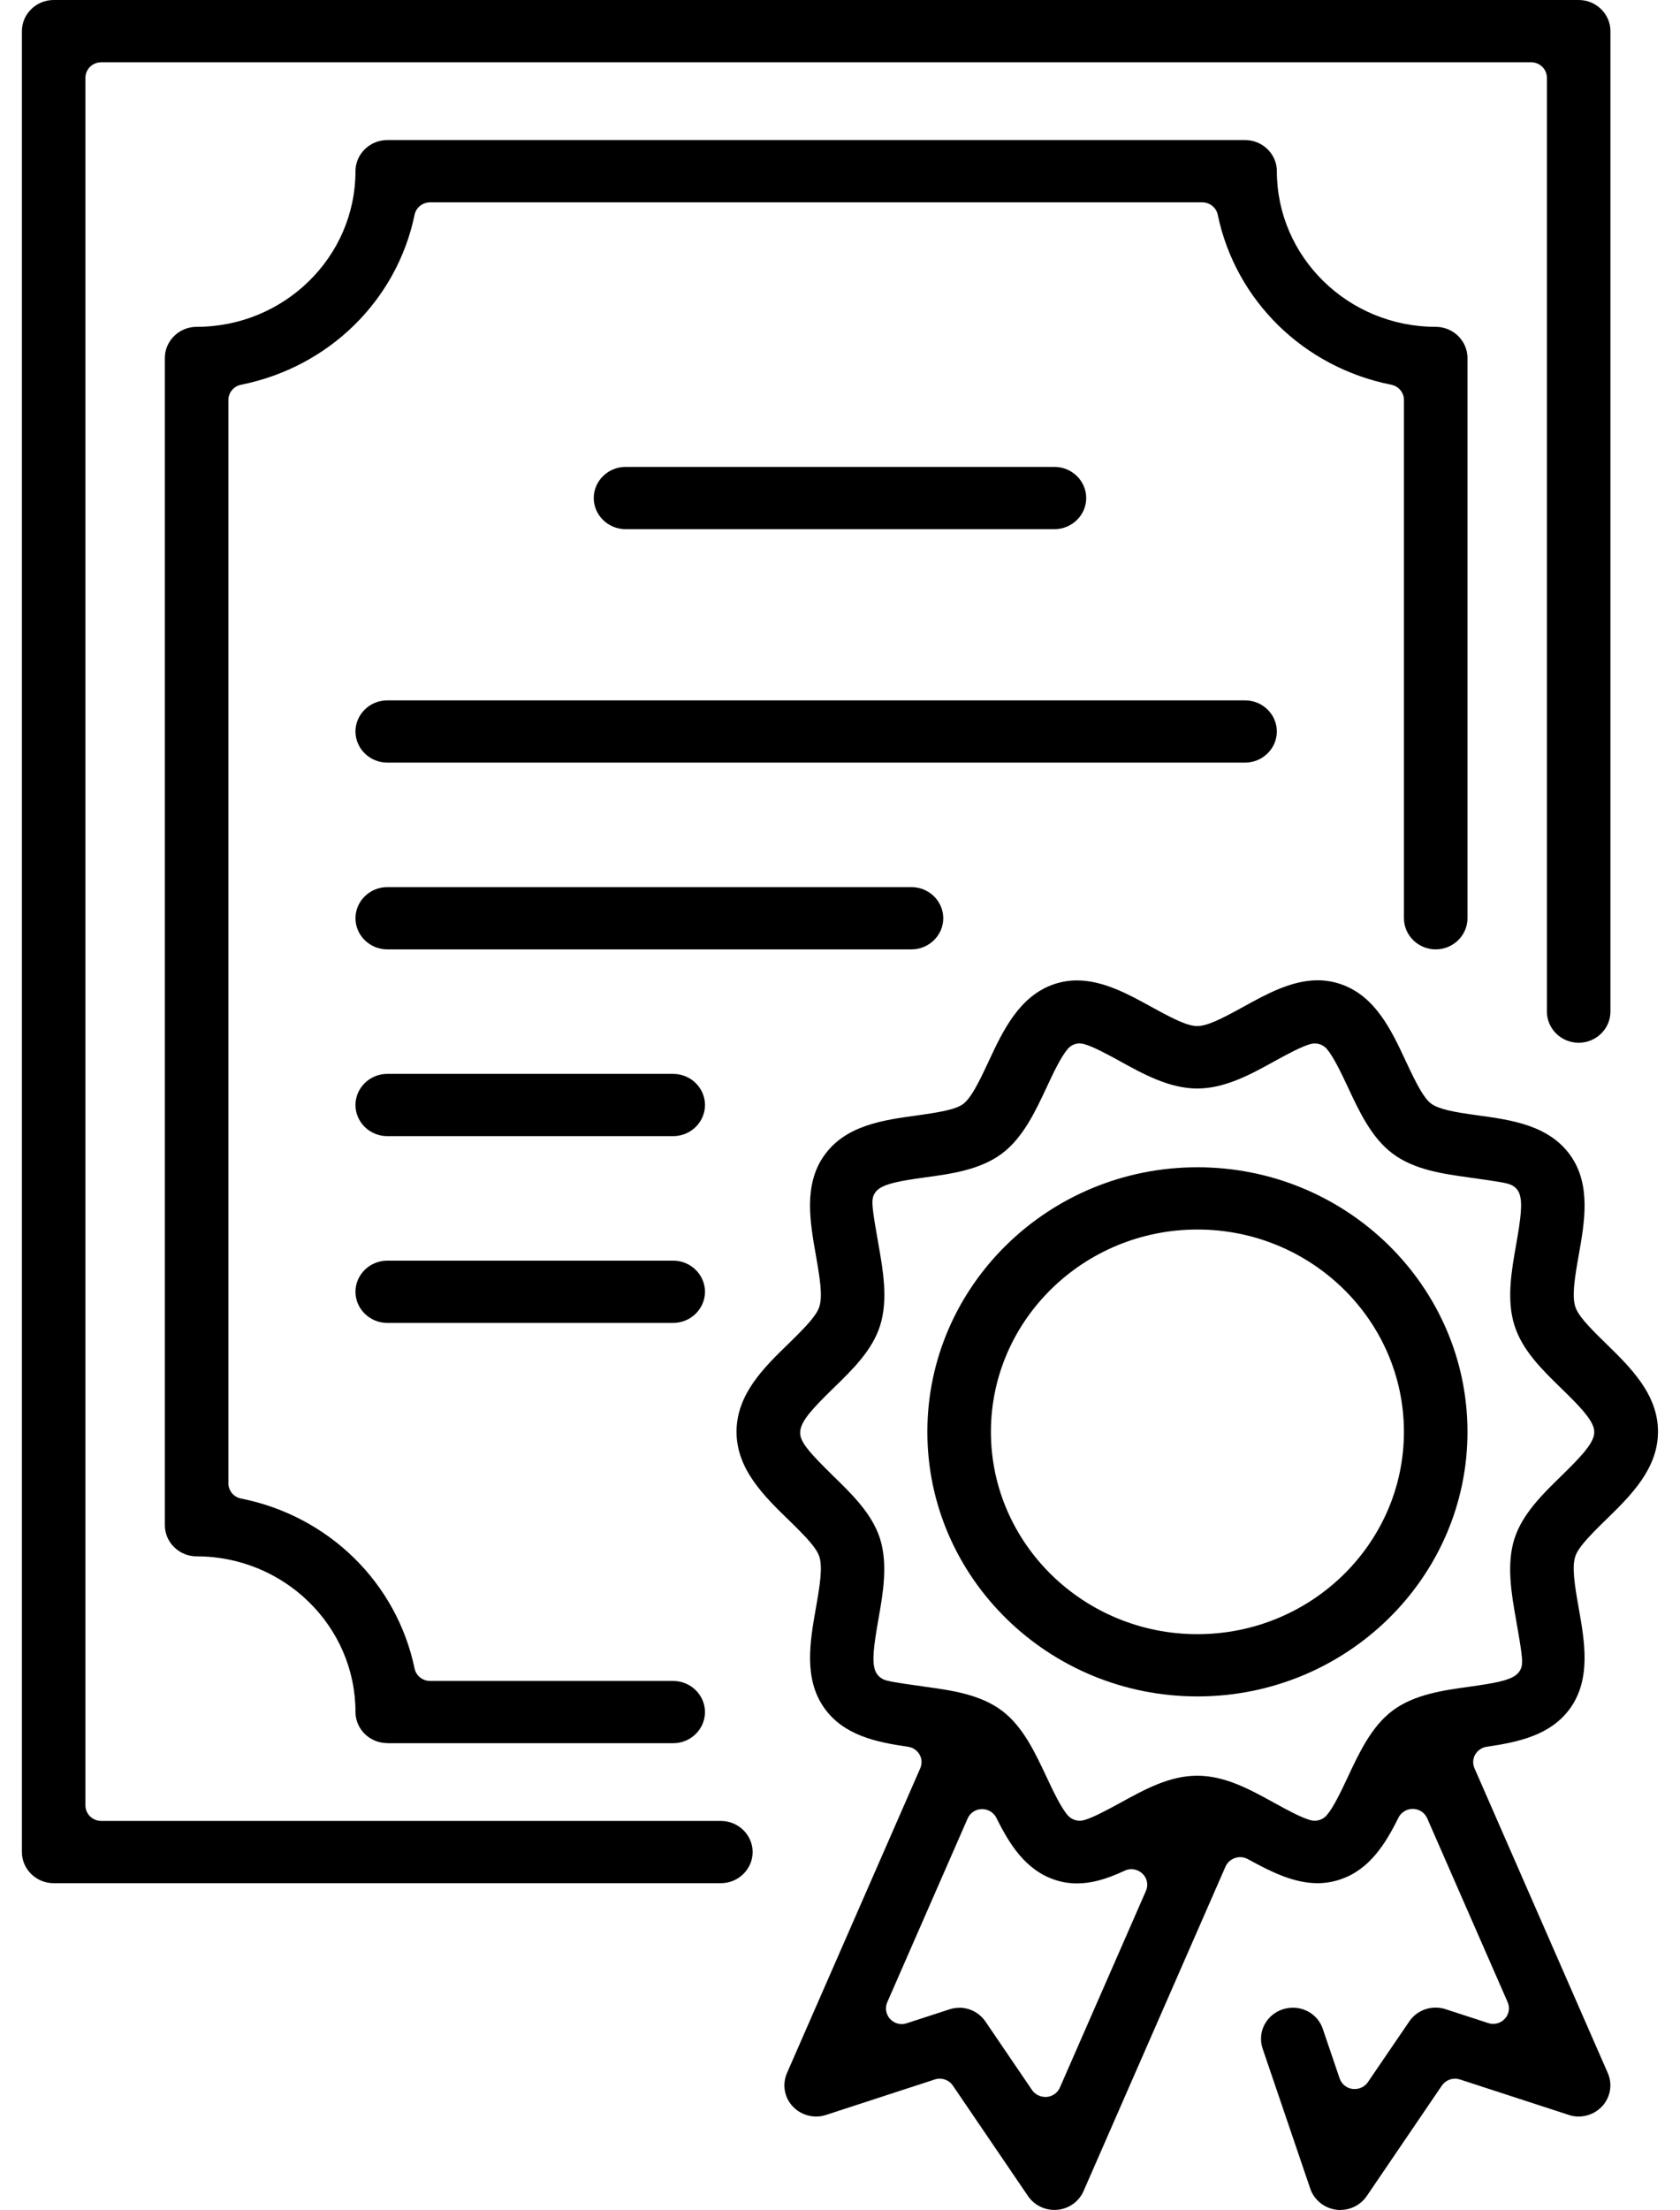
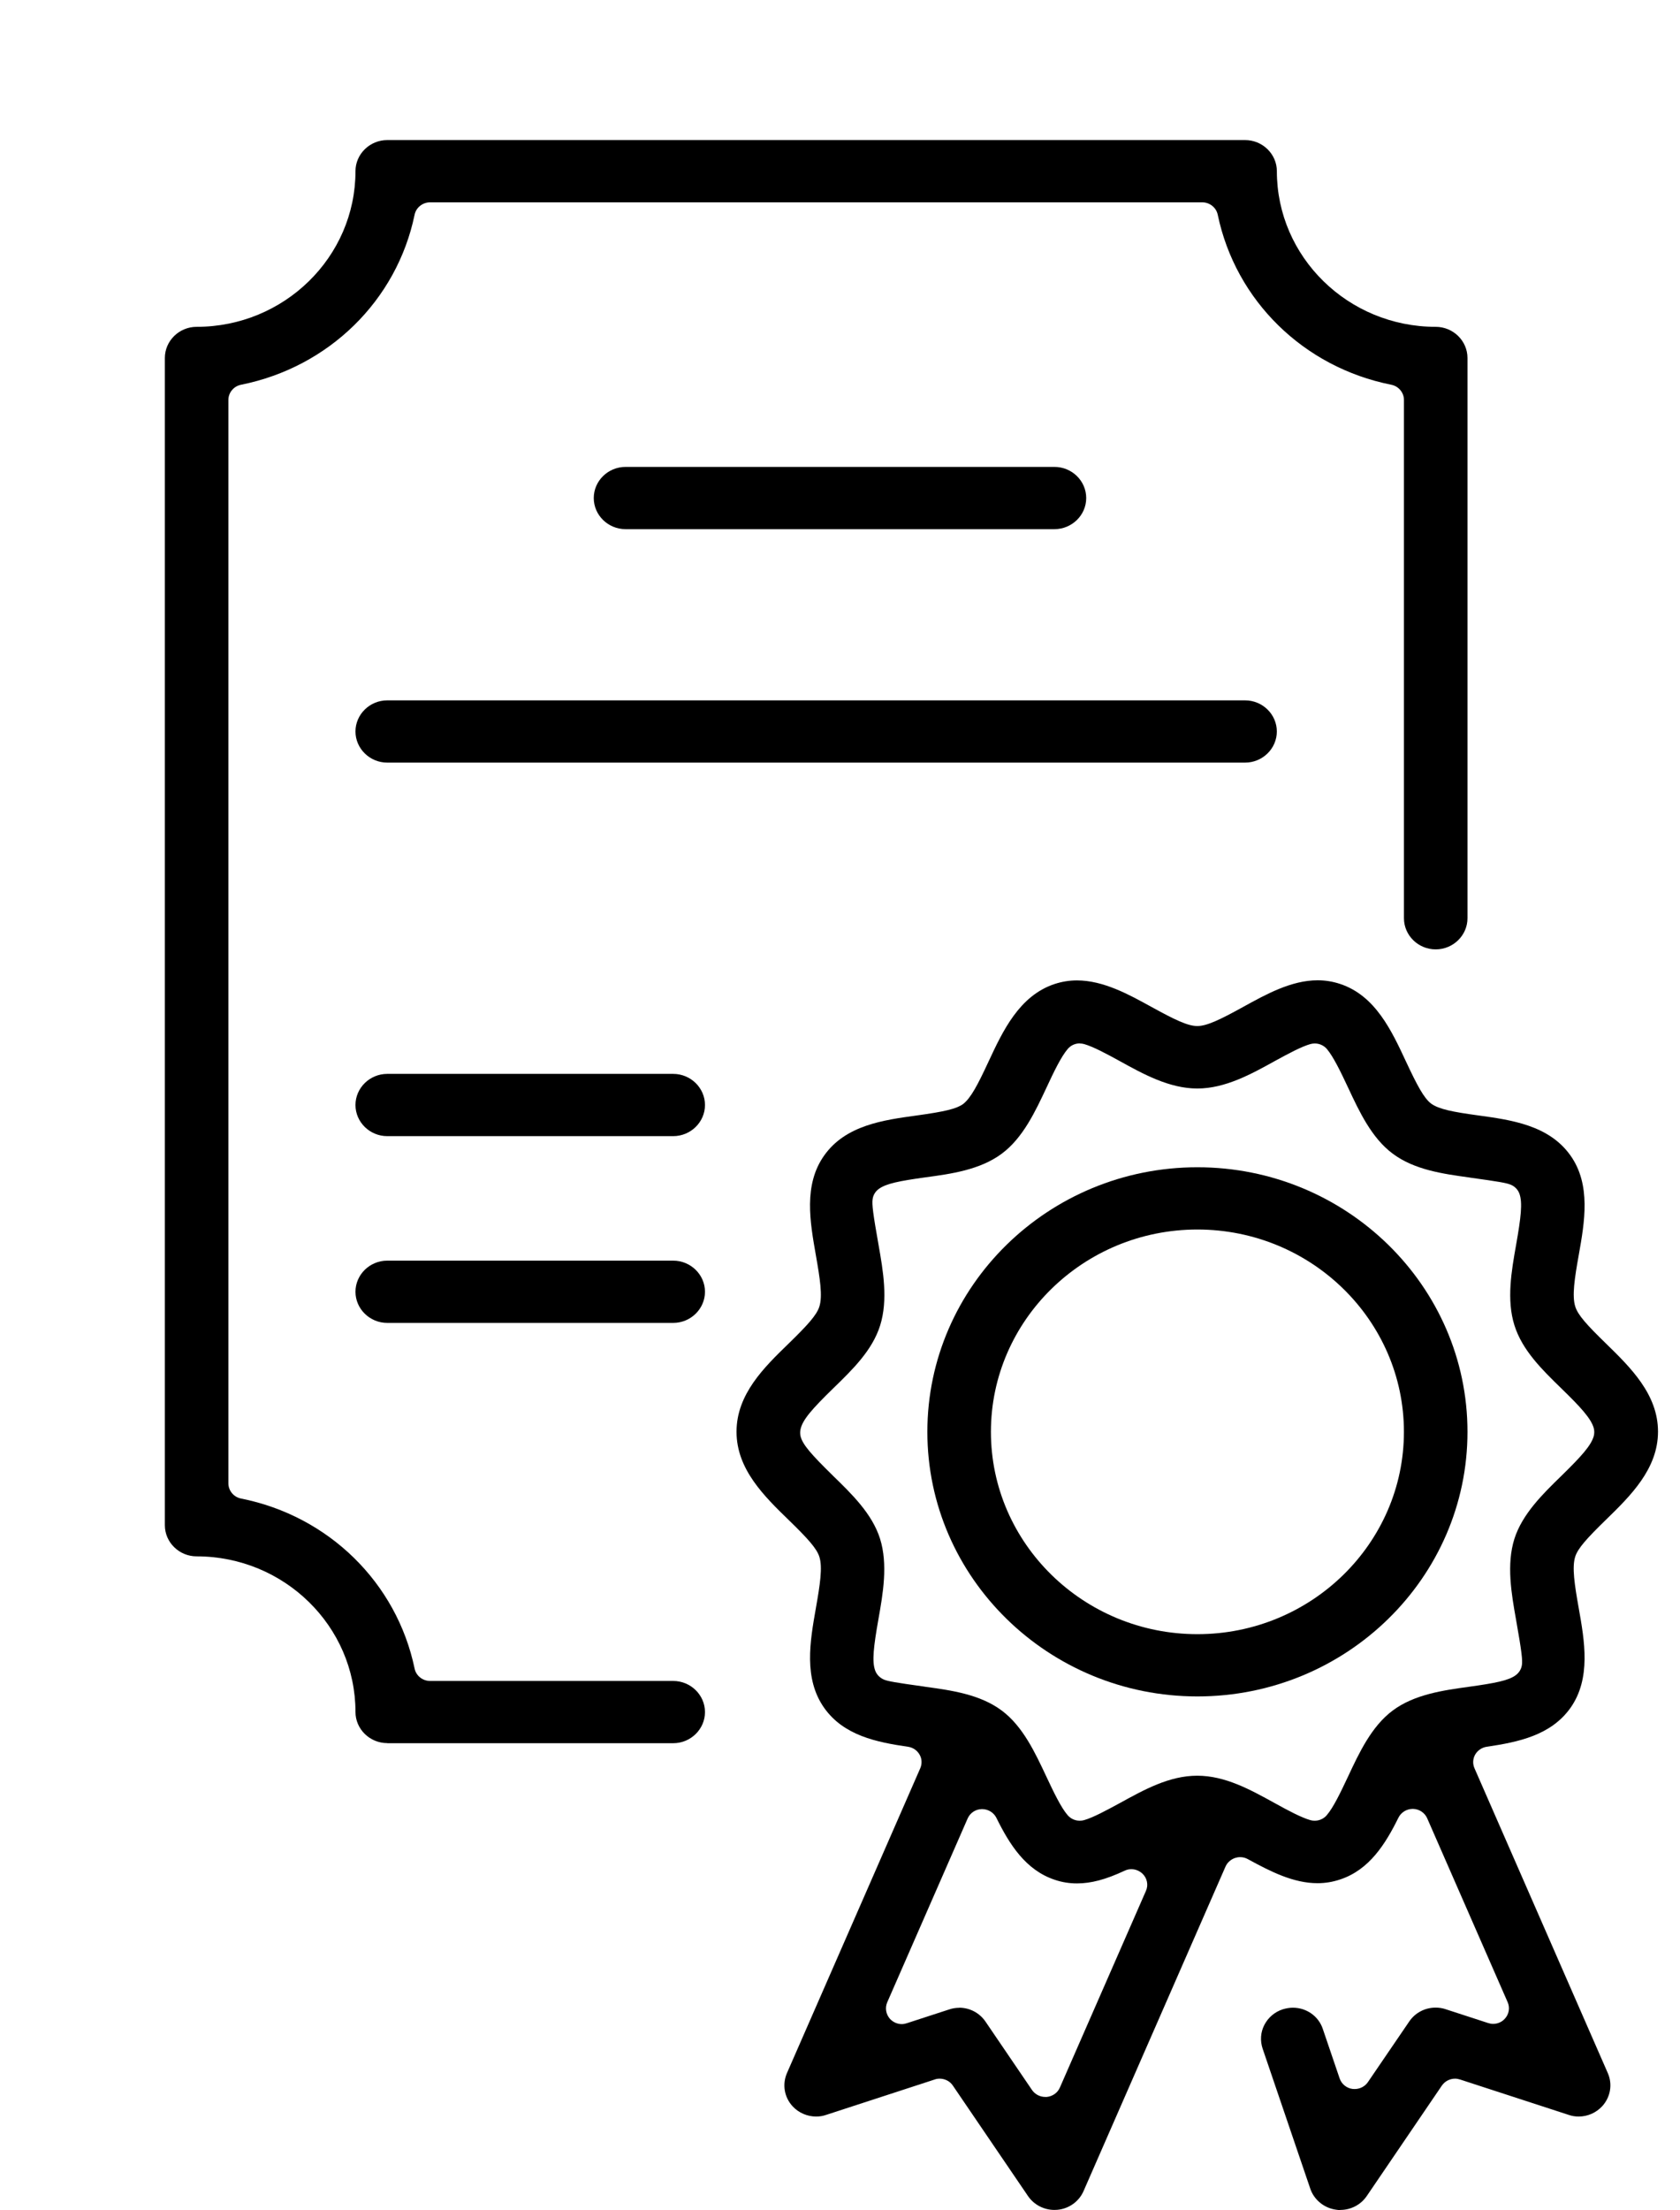
<svg xmlns="http://www.w3.org/2000/svg" width="54" height="71" viewBox="0 0 54 71" fill="none">
  <g clip-path="url(#clip0_1100_109)">
    <path d="M43.084 71C43.04 71 42.992 71 42.948 70.99C42.567 70.94 42.24 70.677 42.117 70.317L40.585 65.817C40.5 65.563 40.517 65.29 40.64 65.053C40.762 64.817 40.97 64.637 41.229 64.553C41.334 64.52 41.447 64.5 41.556 64.5C41.995 64.5 42.383 64.773 42.519 65.183L43.06 66.773C43.121 66.953 43.285 67.087 43.475 67.11C43.499 67.11 43.52 67.113 43.544 67.113C43.714 67.113 43.874 67.03 43.969 66.89L45.297 64.943C45.487 64.663 45.804 64.497 46.144 64.497C46.253 64.497 46.365 64.513 46.471 64.55L47.833 64.993C47.887 65.01 47.938 65.02 47.993 65.02C48.132 65.02 48.272 64.963 48.367 64.857C48.503 64.713 48.541 64.503 48.459 64.32L45.875 58.417C45.797 58.237 45.617 58.117 45.419 58.113H45.409C45.215 58.113 45.035 58.223 44.949 58.397C44.531 59.243 44.013 60.07 43.077 60.38C42.839 60.46 42.601 60.5 42.349 60.5C41.579 60.5 40.851 60.133 40.109 59.727C40.031 59.683 39.945 59.663 39.86 59.663C39.806 59.663 39.748 59.673 39.697 59.69C39.561 59.737 39.448 59.837 39.391 59.967L34.829 70.39C34.683 70.727 34.359 70.96 33.985 70.993C33.954 70.993 33.924 70.997 33.893 70.997C33.553 70.997 33.233 70.83 33.042 70.55L30.628 67.003C30.533 66.86 30.37 66.78 30.203 66.78C30.149 66.78 30.094 66.787 30.043 66.807L26.557 67.943C26.452 67.98 26.343 67.997 26.234 67.997C25.951 67.997 25.676 67.88 25.482 67.673C25.209 67.383 25.138 66.967 25.294 66.603L29.58 56.807C29.641 56.663 29.635 56.5 29.556 56.367C29.478 56.23 29.342 56.14 29.185 56.117C28.167 55.97 27.119 55.753 26.493 54.87C25.825 53.927 26.037 52.727 26.224 51.667C26.357 50.913 26.445 50.35 26.336 50.013C26.251 49.743 25.955 49.42 25.366 48.847C24.562 48.067 23.674 47.203 23.674 45.997C23.674 44.79 24.562 43.927 25.346 43.167C25.955 42.573 26.251 42.25 26.336 41.977C26.445 41.64 26.357 41.08 26.224 40.323C26.037 39.263 25.822 38.06 26.493 37.12C27.18 36.15 28.392 35.983 29.461 35.837C30.384 35.71 30.744 35.62 30.955 35.47C31.204 35.277 31.422 34.863 31.772 34.11C32.235 33.117 32.763 31.99 33.896 31.613C34.131 31.537 34.366 31.497 34.615 31.497C35.469 31.497 36.286 31.95 37.008 32.347C37.763 32.763 38.179 32.963 38.485 32.963C38.791 32.963 39.22 32.757 39.962 32.347C40.688 31.947 41.505 31.493 42.352 31.493C42.604 31.493 42.839 31.533 43.074 31.61C44.207 31.983 44.731 33.113 45.194 34.107C45.559 34.887 45.77 35.277 45.998 35.453C46.25 35.637 46.703 35.723 47.506 35.833C48.578 35.98 49.786 36.147 50.478 37.12C51.145 38.057 50.934 39.26 50.746 40.317C50.61 41.077 50.525 41.637 50.634 41.977C50.719 42.25 51.015 42.573 51.611 43.153C52.408 43.93 53.293 44.793 53.293 45.993C53.293 47.193 52.404 48.06 51.621 48.823C51.012 49.417 50.716 49.74 50.631 50.013C50.525 50.347 50.61 50.903 50.743 51.653C50.934 52.723 51.145 53.927 50.478 54.87C49.851 55.75 48.806 55.967 47.788 56.117C47.632 56.14 47.496 56.233 47.417 56.367C47.339 56.503 47.332 56.667 47.394 56.807L51.679 66.6C51.839 66.963 51.764 67.38 51.495 67.67C51.301 67.877 51.029 67.997 50.743 67.997C50.634 67.997 50.525 67.98 50.42 67.943L46.931 66.807C46.876 66.79 46.822 66.78 46.771 66.78C46.604 66.78 46.444 66.86 46.345 67.003L43.932 70.55C43.741 70.83 43.424 70.997 43.081 70.997L43.084 71ZM30.829 64.5C31.17 64.5 31.486 64.667 31.677 64.947L33.171 67.143C33.267 67.283 33.427 67.367 33.597 67.367C33.611 67.367 33.627 67.367 33.645 67.367C33.832 67.35 33.995 67.233 34.067 67.067L36.834 60.747C36.919 60.557 36.872 60.333 36.718 60.19C36.62 60.1 36.494 60.05 36.364 60.05C36.289 60.05 36.215 60.067 36.147 60.1C35.541 60.383 35.071 60.507 34.618 60.507C34.37 60.507 34.135 60.47 33.9 60.39C32.964 60.077 32.446 59.25 32.028 58.403C31.942 58.23 31.762 58.12 31.568 58.12H31.558C31.357 58.123 31.18 58.243 31.102 58.423L28.518 64.327C28.44 64.507 28.477 64.717 28.61 64.863C28.709 64.967 28.845 65.027 28.984 65.027C29.039 65.027 29.093 65.017 29.144 65L30.506 64.557C30.615 64.52 30.721 64.503 30.833 64.503L30.829 64.5ZM34.71 33.52C34.56 33.52 34.417 33.583 34.319 33.7C34.108 33.947 33.876 34.427 33.638 34.94C33.28 35.703 32.882 36.557 32.201 37.063C31.503 37.583 30.571 37.713 29.75 37.823C28.91 37.94 28.481 38.023 28.246 38.197C28.137 38.277 28.065 38.393 28.048 38.527C28.024 38.697 28.062 38.997 28.239 39.993C28.385 40.82 28.549 41.757 28.29 42.583C28.038 43.383 27.405 43.997 26.792 44.593C26.105 45.263 25.795 45.61 25.73 45.923C25.716 45.993 25.716 46.063 25.73 46.133C25.795 46.413 26.087 46.733 26.758 47.393L26.785 47.42C27.371 47.99 28.035 48.633 28.287 49.433C28.545 50.257 28.382 51.193 28.235 52.02C28.079 52.903 28.024 53.377 28.13 53.667C28.178 53.8 28.283 53.903 28.413 53.96C28.545 54.013 28.794 54.057 29.682 54.18L29.744 54.19C30.567 54.303 31.497 54.43 32.198 54.953C32.879 55.46 33.273 56.31 33.627 57.063C33.876 57.593 34.104 58.067 34.315 58.313C34.414 58.43 34.557 58.493 34.707 58.493C34.754 58.493 34.802 58.487 34.85 58.473C35.139 58.39 35.558 58.163 36 57.923C36.783 57.493 37.586 57.047 38.482 57.047C39.377 57.047 40.18 57.49 40.96 57.92C41.406 58.167 41.825 58.39 42.114 58.473C42.161 58.487 42.209 58.493 42.257 58.493C42.407 58.493 42.55 58.43 42.648 58.313C42.859 58.067 43.087 57.59 43.326 57.083C43.687 56.31 44.085 55.46 44.766 54.953C45.463 54.433 46.396 54.303 47.217 54.19C48.057 54.073 48.49 53.99 48.721 53.817C48.83 53.737 48.901 53.617 48.919 53.487C48.939 53.333 48.919 53.097 48.728 52.023C48.581 51.197 48.418 50.26 48.677 49.437C48.932 48.637 49.593 47.993 50.178 47.423L50.205 47.397C50.832 46.783 51.141 46.44 51.227 46.14C51.25 46.053 51.25 45.963 51.227 45.877C51.141 45.573 50.808 45.207 50.178 44.597C49.562 43.997 48.932 43.38 48.68 42.583C48.418 41.76 48.585 40.823 48.731 39.997C48.888 39.113 48.942 38.643 48.84 38.353C48.793 38.22 48.69 38.113 48.558 38.06C48.422 38.003 48.17 37.96 47.281 37.837L47.22 37.827C46.396 37.713 45.467 37.587 44.766 37.063C44.088 36.56 43.69 35.707 43.339 34.957C43.091 34.427 42.859 33.95 42.652 33.703C42.553 33.587 42.41 33.523 42.26 33.523C42.212 33.523 42.165 33.53 42.117 33.543C41.835 33.623 41.423 33.843 40.99 34.08C40.221 34.507 39.38 34.97 38.485 34.97C37.59 34.97 36.749 34.507 36.007 34.097C35.564 33.853 35.142 33.627 34.85 33.543C34.802 33.53 34.754 33.523 34.707 33.523L34.71 33.52Z" fill="black" />
    <path d="M38.488 54.5C33.702 54.5 29.808 50.687 29.808 46C29.808 41.313 33.702 37.5 38.488 37.5C43.275 37.5 47.169 41.313 47.169 46C47.169 50.687 43.275 54.5 38.488 54.5ZM38.488 39.5C34.829 39.5 31.851 42.417 31.851 46C31.851 49.583 34.829 52.5 38.488 52.5C42.148 52.5 45.126 49.583 45.126 46C45.126 42.417 42.148 39.5 38.488 39.5Z" fill="black" />
-     <path d="M1.725 60.5C1.163 60.5 0.704 60.05 0.704 59.5V1C0.704 0.45 1.163 0 1.725 0H50.743C51.305 0 51.764 0.45 51.764 1V32.5C51.764 33.05 51.305 33.5 50.743 33.5C50.181 33.5 49.722 33.05 49.722 32.5V2.5C49.722 2.223 49.494 2 49.211 2H3.257C2.974 2 2.746 2.223 2.746 2.5V58C2.746 58.277 2.974 58.5 3.257 58.5H23.17C23.732 58.5 24.192 58.95 24.192 59.5C24.192 60.05 23.732 60.5 23.17 60.5H1.725Z" fill="black" />
    <path d="M12.448 56C11.886 56 11.426 55.55 11.426 55C11.426 52.243 9.135 50 6.32 50C5.759 50 5.299 49.55 5.299 49V11.5C5.299 10.95 5.759 10.5 6.32 10.5C9.135 10.5 11.426 8.257 11.426 5.5C11.426 4.95 11.886 4.5 12.448 4.5H40.02C40.582 4.5 41.042 4.95 41.042 5.5C41.042 8.257 43.333 10.5 46.148 10.5C46.709 10.5 47.169 10.95 47.169 11.5V29.5C47.169 30.05 46.709 30.5 46.148 30.5C45.586 30.5 45.127 30.05 45.127 29.5V12.85C45.127 12.613 44.956 12.407 44.718 12.36C41.903 11.8 39.717 9.657 39.142 6.9C39.094 6.667 38.883 6.5 38.642 6.5H13.826C13.585 6.5 13.373 6.667 13.326 6.9C12.754 9.657 10.565 11.797 7.75 12.36C7.512 12.407 7.341 12.613 7.341 12.85V47.653C7.341 47.89 7.512 48.097 7.75 48.143C10.565 48.703 12.751 50.847 13.326 53.603C13.373 53.837 13.585 54.003 13.826 54.003H21.639C22.2 54.003 22.66 54.453 22.66 55.003C22.66 55.553 22.2 56.003 21.639 56.003H12.448V56Z" fill="black" />
    <path d="M20.107 17C19.545 17 19.085 16.55 19.085 16C19.085 15.45 19.545 15 20.107 15H33.893C34.455 15 34.914 15.45 34.914 16C34.914 16.55 34.455 17 33.893 17H20.107Z" fill="black" />
    <path d="M12.447 24.5C11.886 24.5 11.426 24.05 11.426 23.5C11.426 22.95 11.886 22.5 12.447 22.5H40.02C40.582 22.5 41.041 22.95 41.041 23.5C41.041 24.05 40.582 24.5 40.02 24.5H12.447Z" fill="black" />
-     <path d="M12.447 30.5C11.886 30.5 11.426 30.05 11.426 29.5C11.426 28.95 11.886 28.5 12.447 28.5H29.297C29.859 28.5 30.319 28.95 30.319 29.5C30.319 30.05 29.859 30.5 29.297 30.5H12.447Z" fill="black" />
    <path d="M12.447 36.5C11.886 36.5 11.426 36.05 11.426 35.5C11.426 34.95 11.886 34.5 12.447 34.5H21.638C22.2 34.5 22.66 34.95 22.66 35.5C22.66 36.05 22.2 36.5 21.638 36.5H12.447Z" fill="black" />
    <path d="M12.447 42.5C11.886 42.5 11.426 42.05 11.426 41.5C11.426 40.95 11.886 40.5 12.447 40.5H21.638C22.2 40.5 22.66 40.95 22.66 41.5C22.66 42.05 22.2 42.5 21.638 42.5H12.447Z" fill="black" />
  </g>
  <defs>
    <clipPath id="clip0_1100_109">
      <rect width="52.593" height="71" fill="white" transform="translate(0.704)" />
    </clipPath>
  </defs>
</svg>